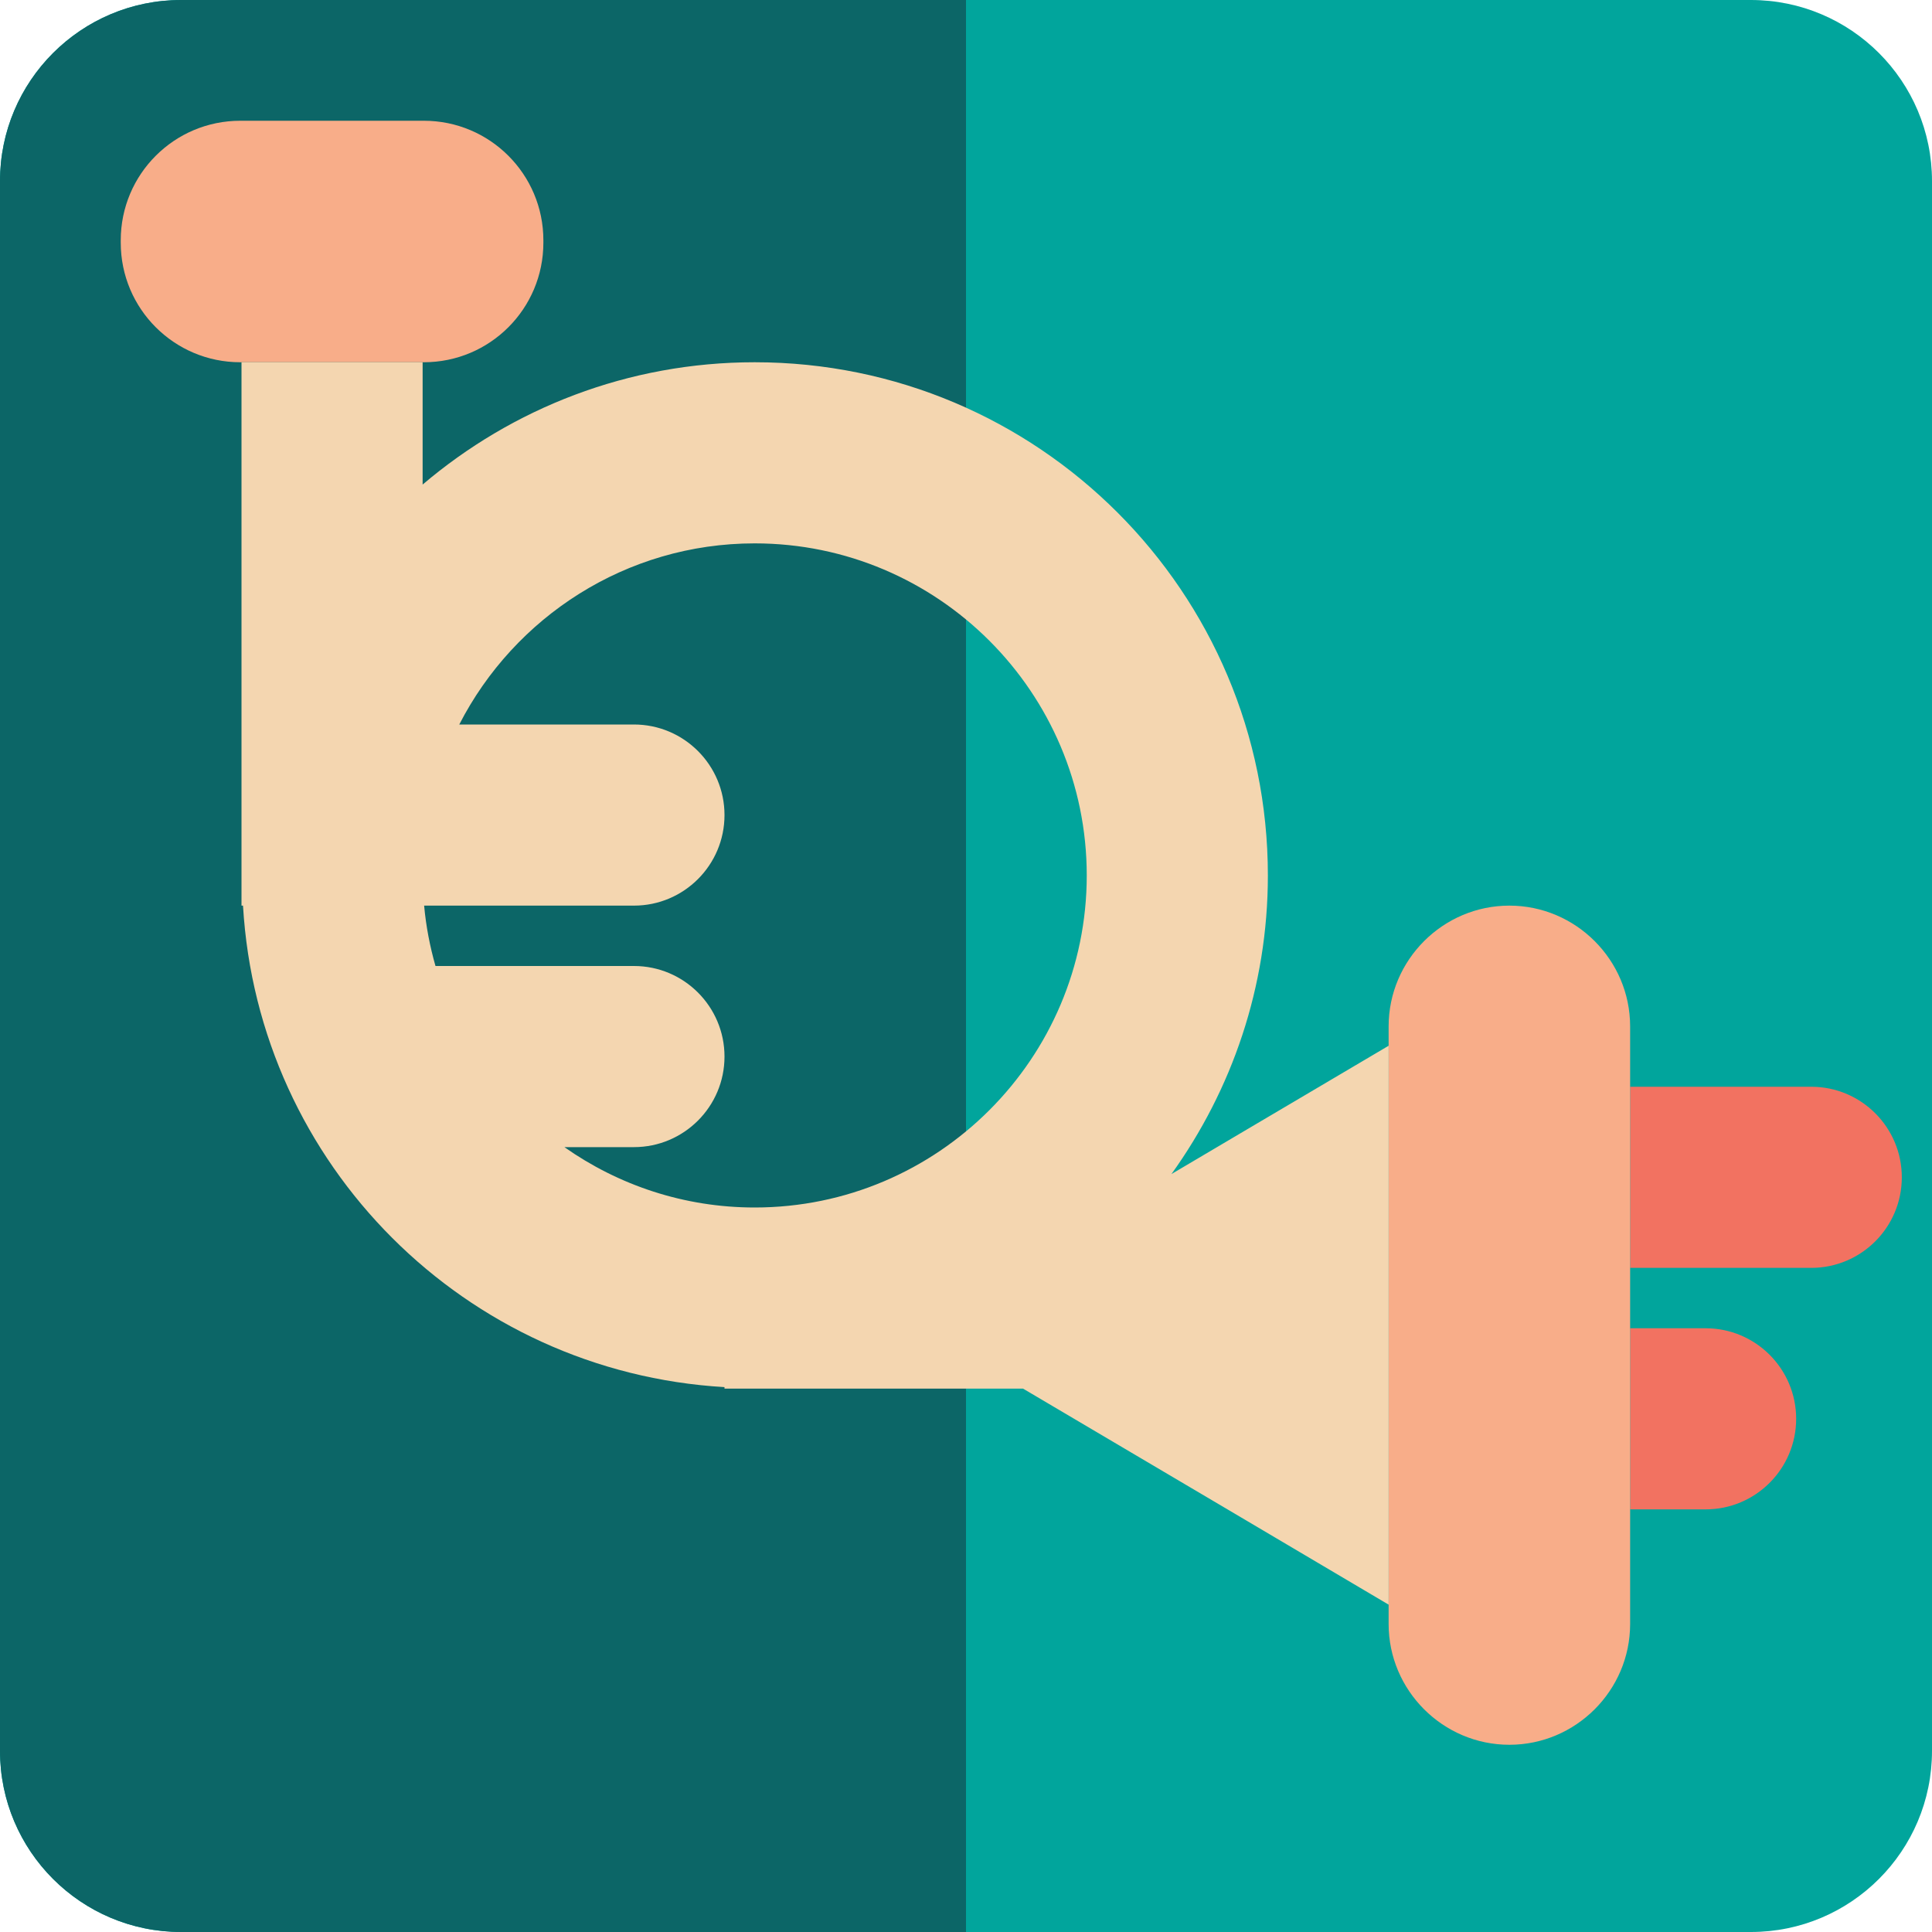
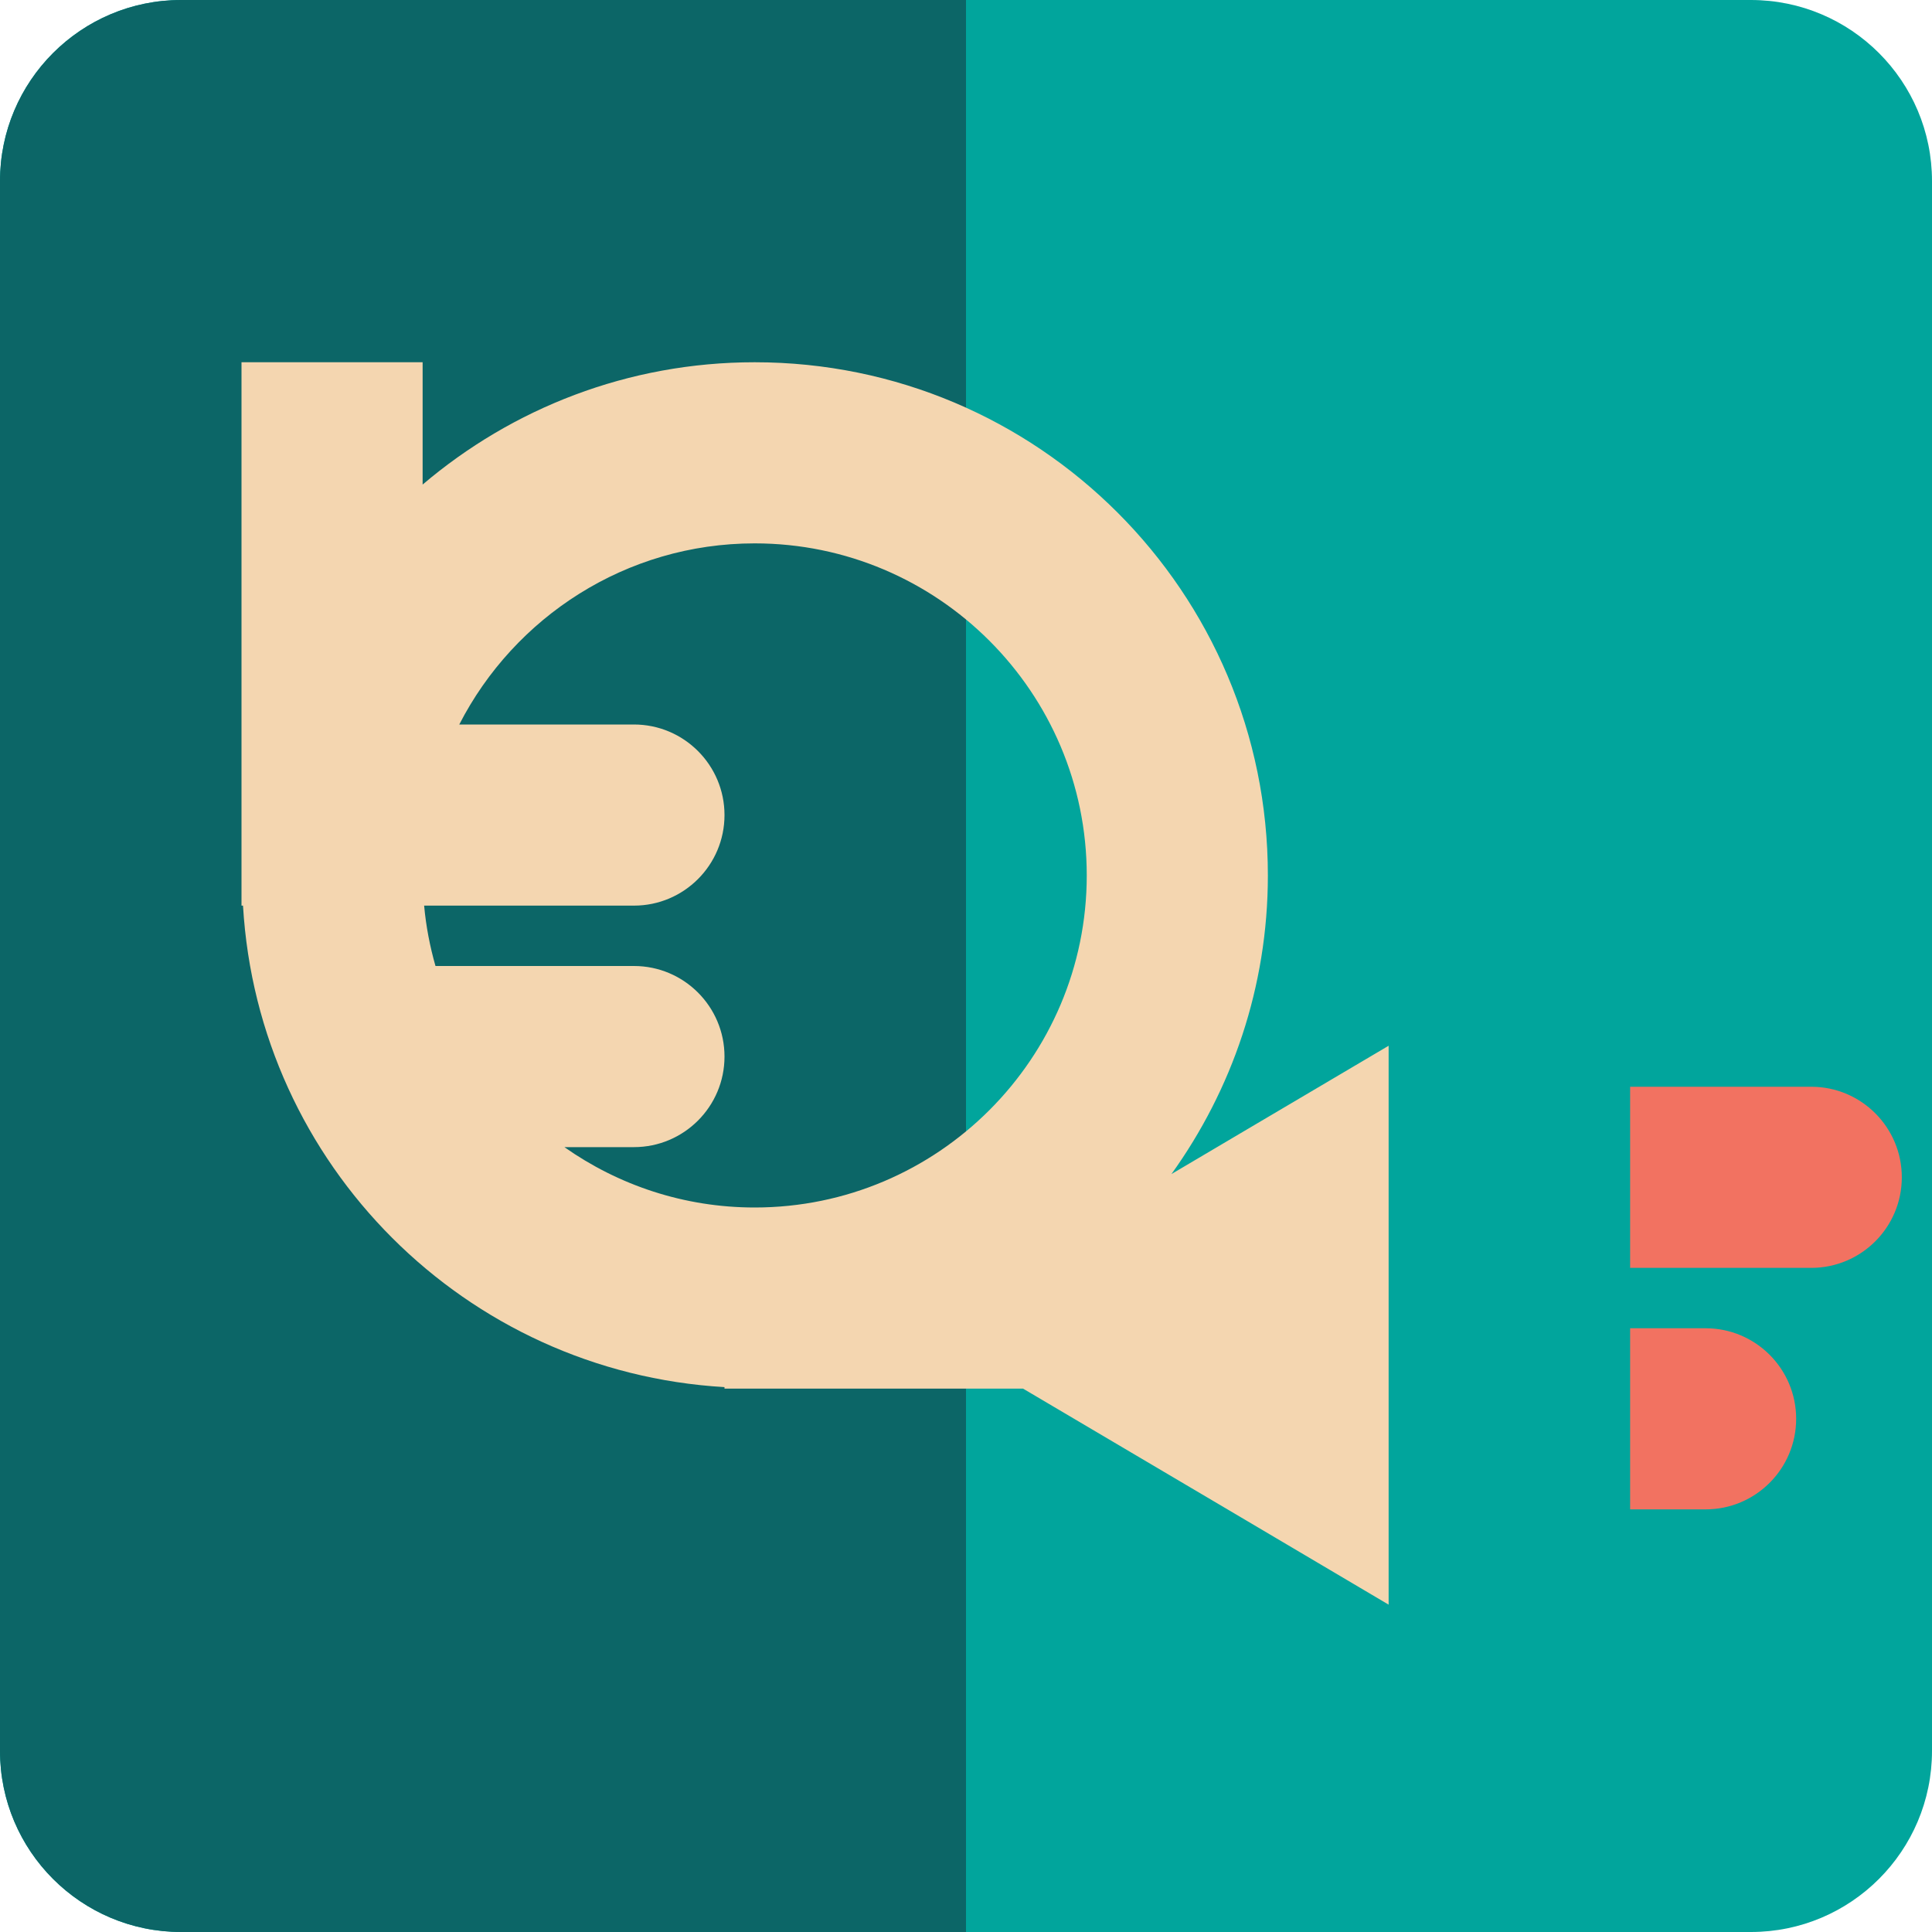
<svg xmlns="http://www.w3.org/2000/svg" version="1.1" id="Uploaded to svgrepo.com" width="800px" height="800px" viewBox="0 0 32 32" xml:space="preserve">
  <style type="text/css">
	.pictogram_een{fill:#F4D6B0;}
	.pictogram_twee{fill:#F8AD89;}
	.pictogram_drie{fill:#F27261;}
	.pictogram_vijf{fill:#01A59C;}
	.pictogram_zes{fill:#0C6667;}
	.st0{fill:#E54D2E;}
	.st1{fill:none;}
	.st2{fill:#F8AD89;}
	.st3{fill:#0C6667;}
</style>
  <g>
    <path class="pictogram_vijf" d="M3,0l26,0c1.657,0,3,1.343,3,3v26c0,1.657-1.343,3-3,3H3c-1.657,0-3-1.343-3-3L0,3   C0,1.343,1.343,0,3,0z" />
    <path class="pictogram_zes" d="M3,32h13V0H3C1.343,0,0,1.343,0,3v26C0,30.657,1.343,32,3,32z" />
    <path class="pictogram_drie" d="M27,25v-3h1.25c0.828,0,1.5,0.672,1.5,1.5s-0.672,1.5-1.5,1.5H27z M30,18h-3v3h3   c0.828,0,1.5-0.672,1.5-1.5S30.828,18,30,18z" />
-     <path class="pictogram_twee" d="M27,26.899c0,1.1-0.9,2-2,2l0,0c-1.1,0-2-0.9-2-2V17c0-1.1,0.9-2,2-2l0,0c1.1,0,2,0.9,2,2V26.899z    M9,4.02V3.98C9,2.886,8.114,2,7.02,2H3.98C2.886,2,2,2.886,2,3.98v0.04C2,5.114,2.886,6,3.98,6h3.04C8.114,6,9,5.114,9,4.02z" />
    <path class="pictogram_een" d="M23,17.321l-2.333,1.378l-1.264,0.747C20.404,18.052,21,16.347,21,14.5C21,9.806,17.194,6,12.5,6   C10.401,6,8.483,6.765,7,8.026V6H4v9h0.025c0.25,4.294,3.681,7.724,7.975,7.975V23h4.945l3.723,2.199L23,26.578V17.321z M12.5,20   c-1.173,0-2.259-0.372-3.152-1H10.5c0.828,0,1.5-0.672,1.5-1.5S11.328,16,10.5,16H7.213c-0.092-0.323-0.157-0.656-0.188-1H10.5   c0.828,0,1.5-0.672,1.5-1.5S11.328,12,10.5,12H7.607c0.912-1.778,2.761-3,4.893-3c3.033,0,5.5,2.467,5.5,5.5S15.533,20,12.5,20z" />
  </g>
</svg>